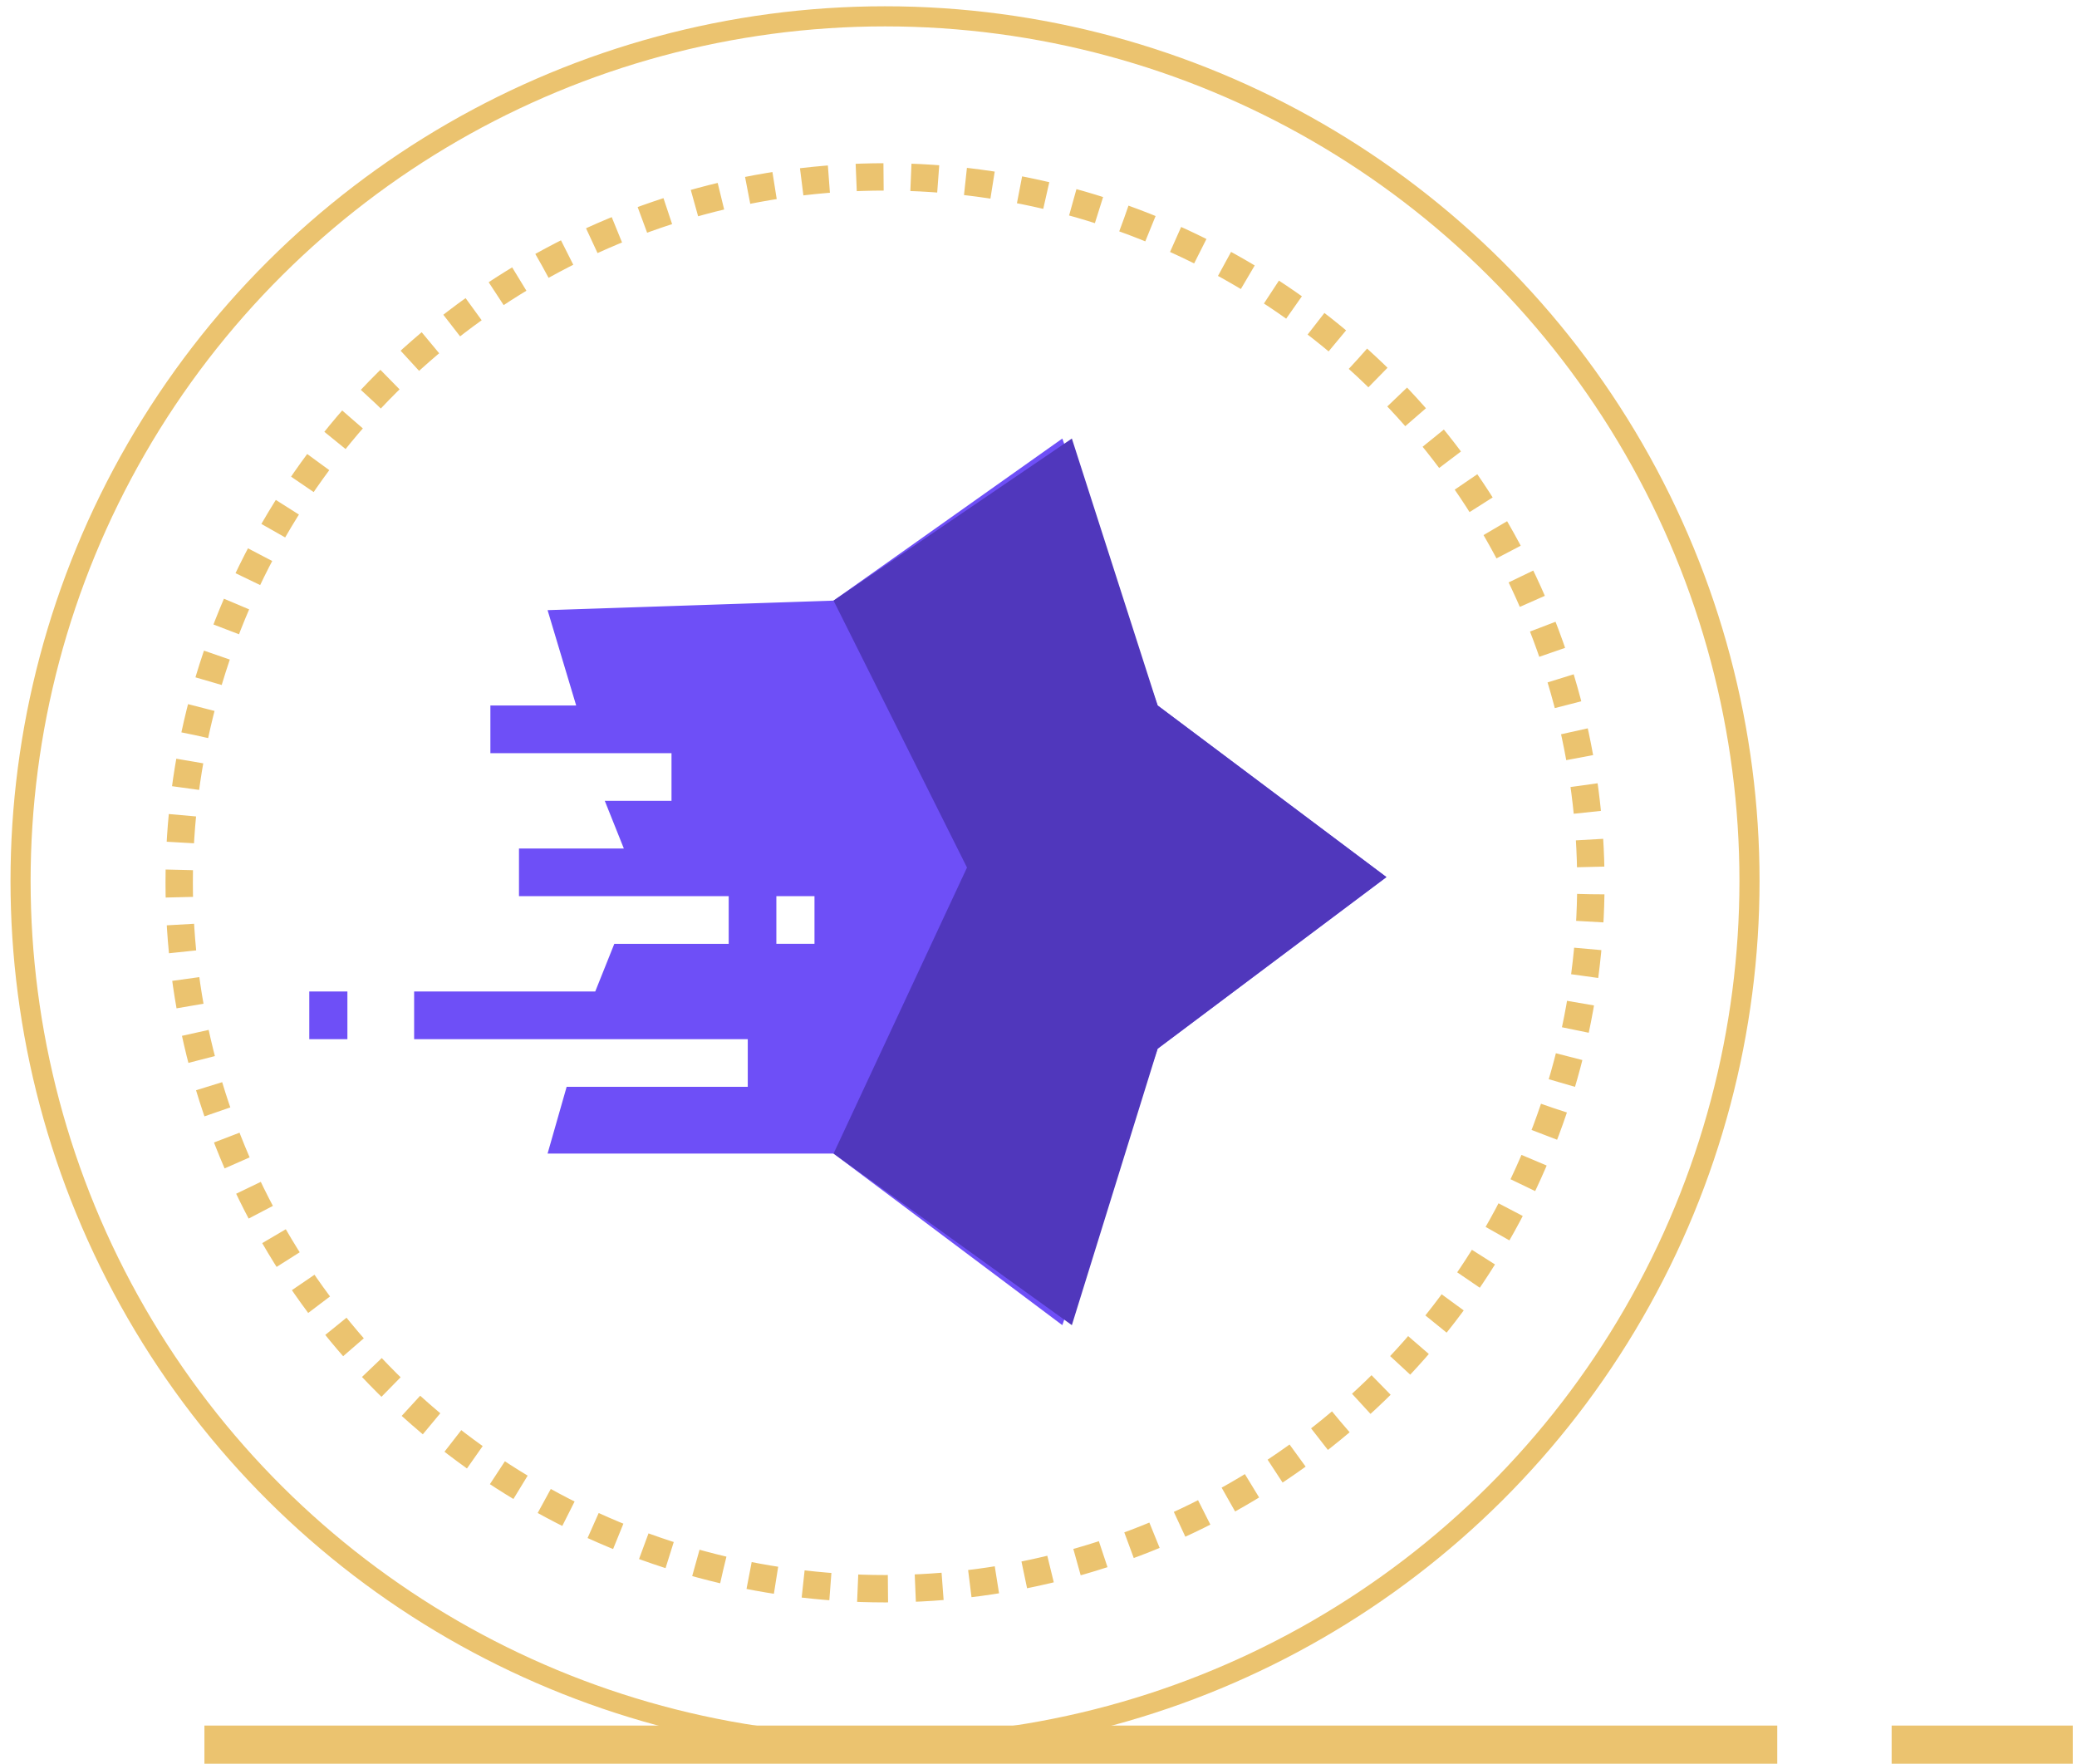
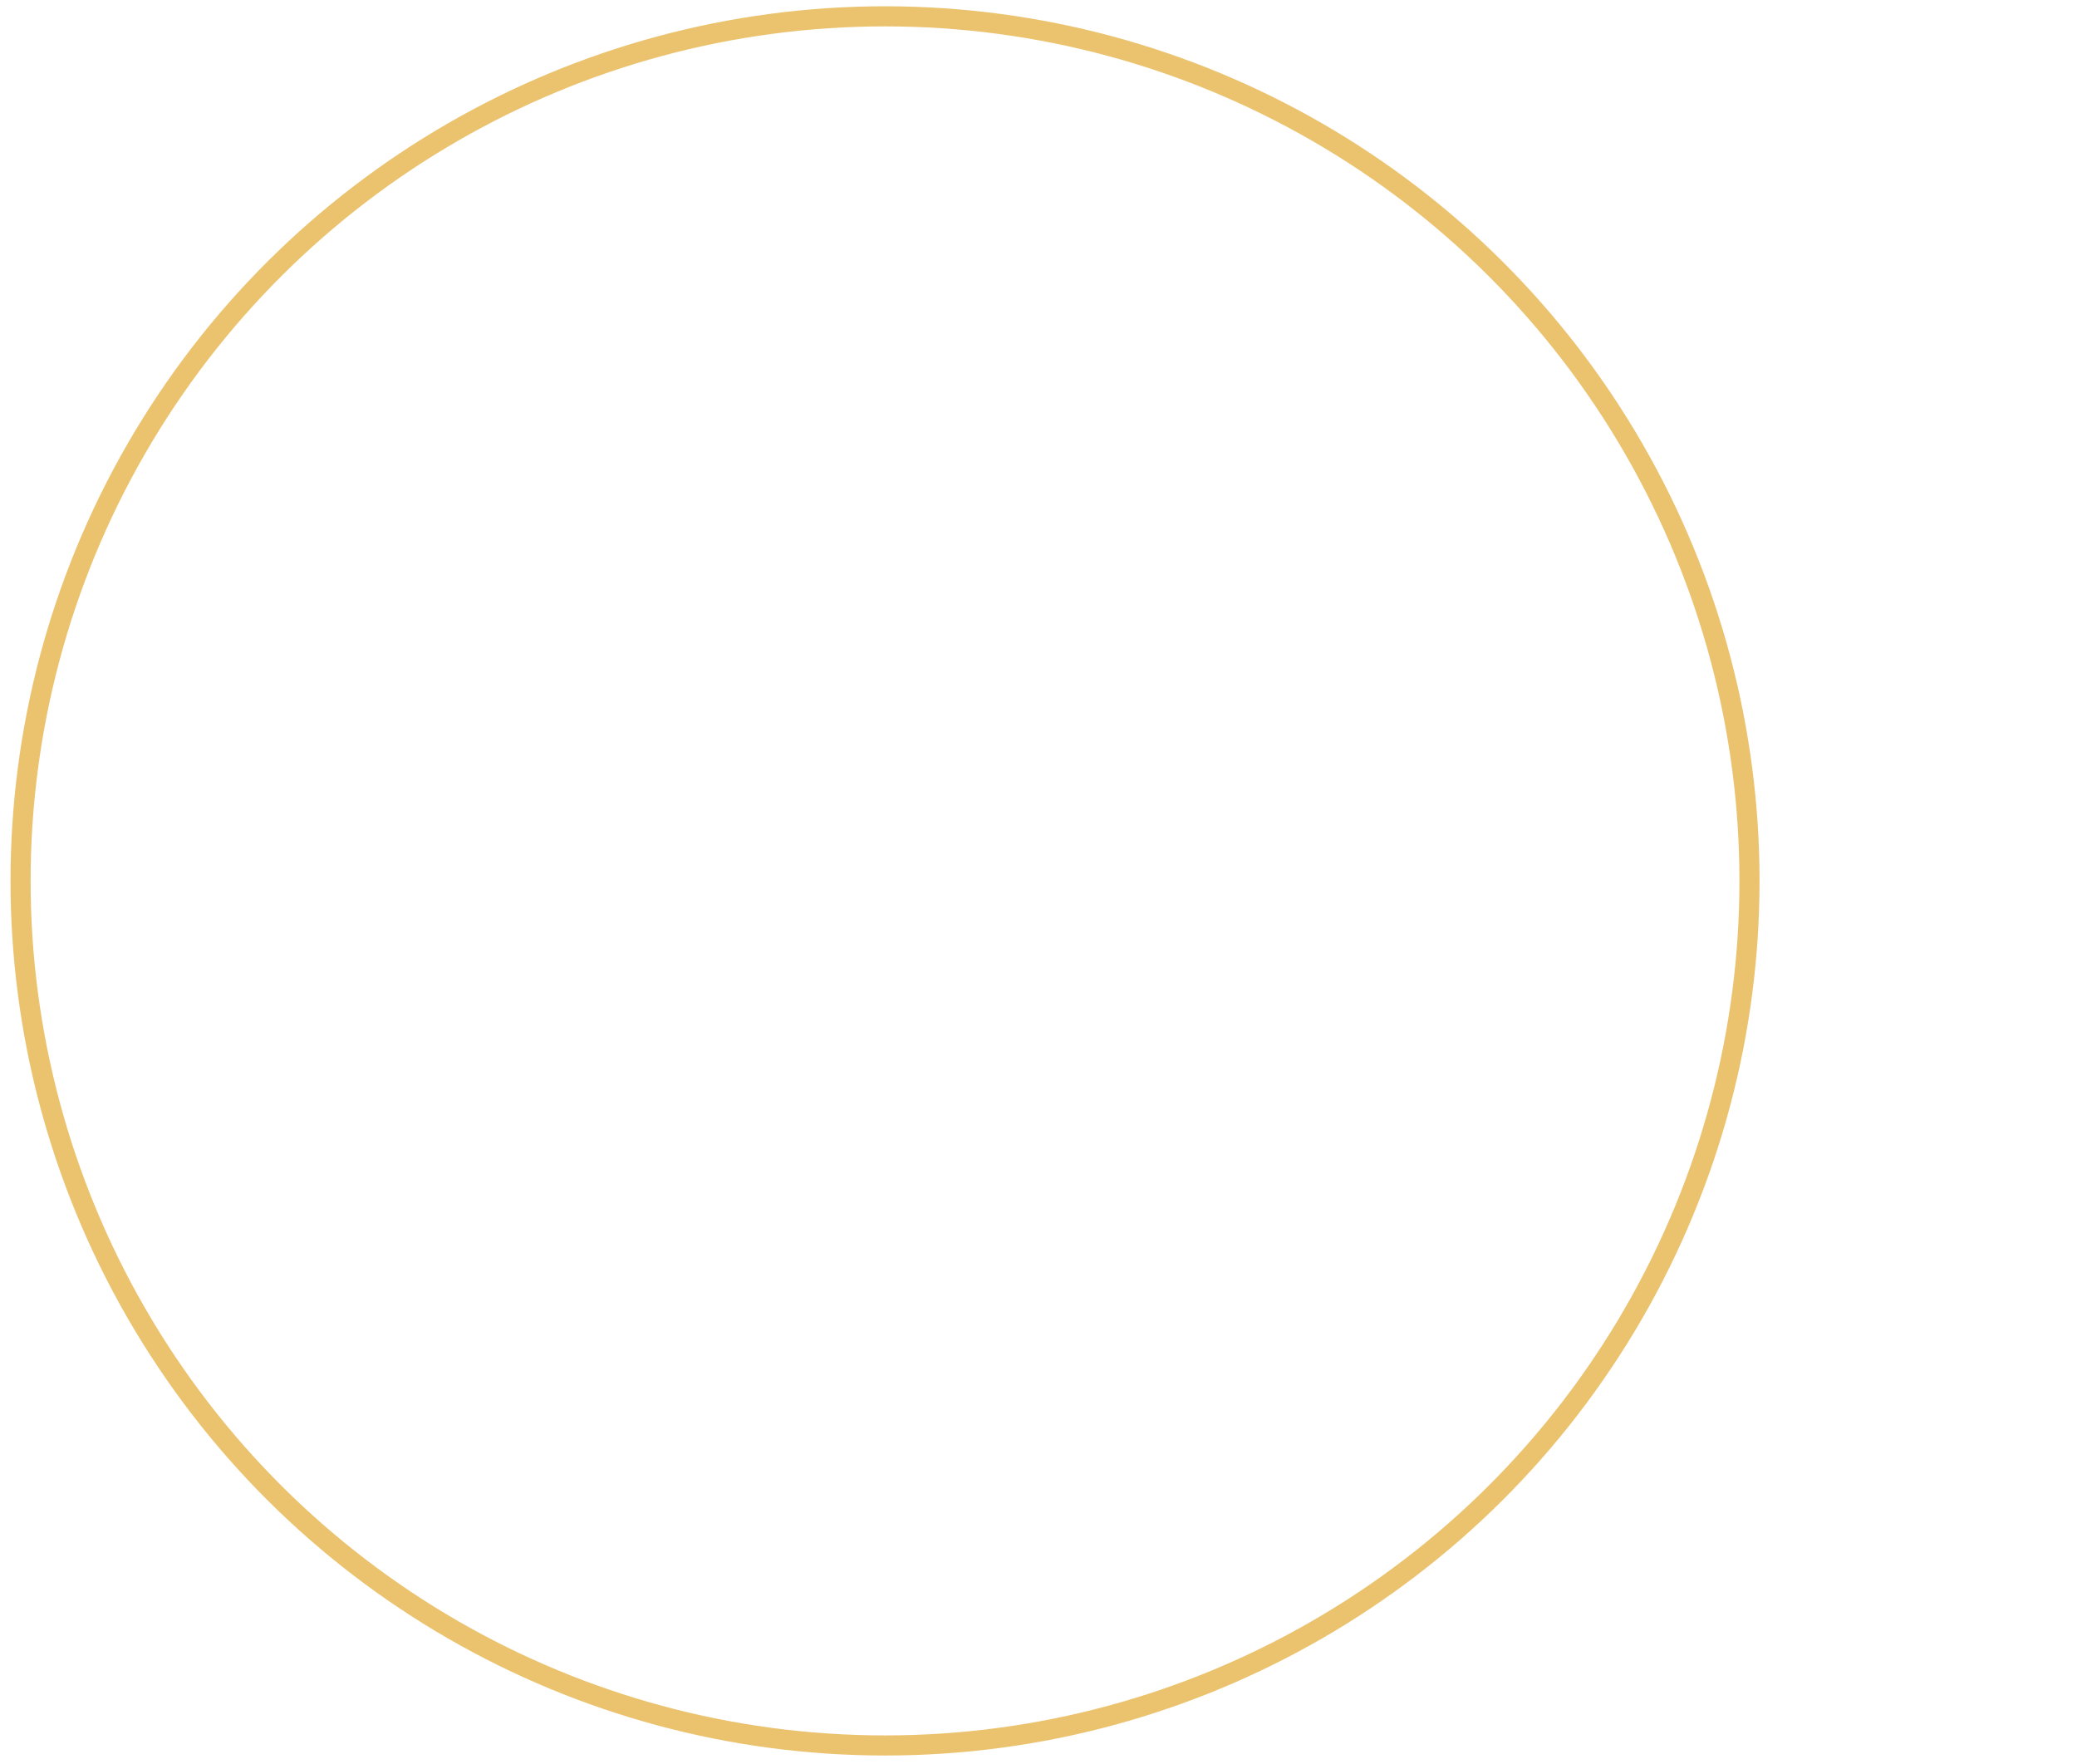
<svg xmlns="http://www.w3.org/2000/svg" xml:space="preserve" width="265px" height="225px" version="1.1" style="shape-rendering:geometricPrecision; text-rendering:geometricPrecision; image-rendering:optimizeQuality; fill-rule:evenodd; clip-rule:evenodd" viewBox="0 0 2.17 1.85">
  <defs>
    <style type="text/css">
   
    .str0 {stroke:#EBC36F;stroke-width:0.03;stroke-miterlimit:22.926}
    .str1 {stroke:#EBC36F;stroke-width:0.05;stroke-miterlimit:22.926;stroke-dasharray:0.05 0.05}
    .fil0 {fill:none}
    .fil2 {fill:#5037BC}
    .fil1 {fill:#6E4FF7}
    .fil3 {fill:#EBC36F;fill-rule:nonzero}
   
  </style>
  </defs>
  <g id="Слой_x0020_1">
    <circle class="fil0 str0" transform="matrix(1.86176E-14 0.703 -0.703 1.86176E-14 0.924 0.924)" r="1.29" />
-     <circle class="fil0 str1" transform="matrix(1.51916E-14 0.574 -0.574 1.51916E-14 0.924 0.926)" r="1.29" />
-     <path class="fil1" d="M1.45 0.92l-0.24 0.18 -0.1 0.29 -0.24 -0.18 -0.3 0 0.02 -0.07 0.19 0 0 -0.05 -0.17 0 -0.18 0 0 -0.05 0.19 0 0.02 -0.05 0.12 0 0 -0.05 -0.11 0 -0.06 0 -0.05 0 0 -0.05 0.11 0 -0.02 -0.05 0.07 0 0 -0.05 -0.08 0 -0.11 0 0 -0.05 0.09 0 -0.03 -0.1 0.3 -0.01 0.24 -0.17 0.1 0.28 0.24 0.18zm-0.6 0.07l-0.04 0 0 -0.05 0.04 0 0 0.05zm-0.49 0.1l-0.04 0 0 -0.05 0.04 0 0 0.05z" />
-     <polygon class="fil2" points="1.45,0.92 1.21,1.1 1.12,1.39 0.87,1.21 1.01,0.91 0.87,0.63 1.12,0.46 1.21,0.74 " />
    <g>
-       <polygon class="fil3" points="0.21,1.81 1.86,1.81 1.86,1.85 0.21,1.85 " />
-     </g>
+       </g>
    <g>
-       <polygon class="fil3" points="1.98,1.81 2.17,1.81 2.17,1.85 1.98,1.85 " />
-     </g>
+       </g>
  </g>
</svg>